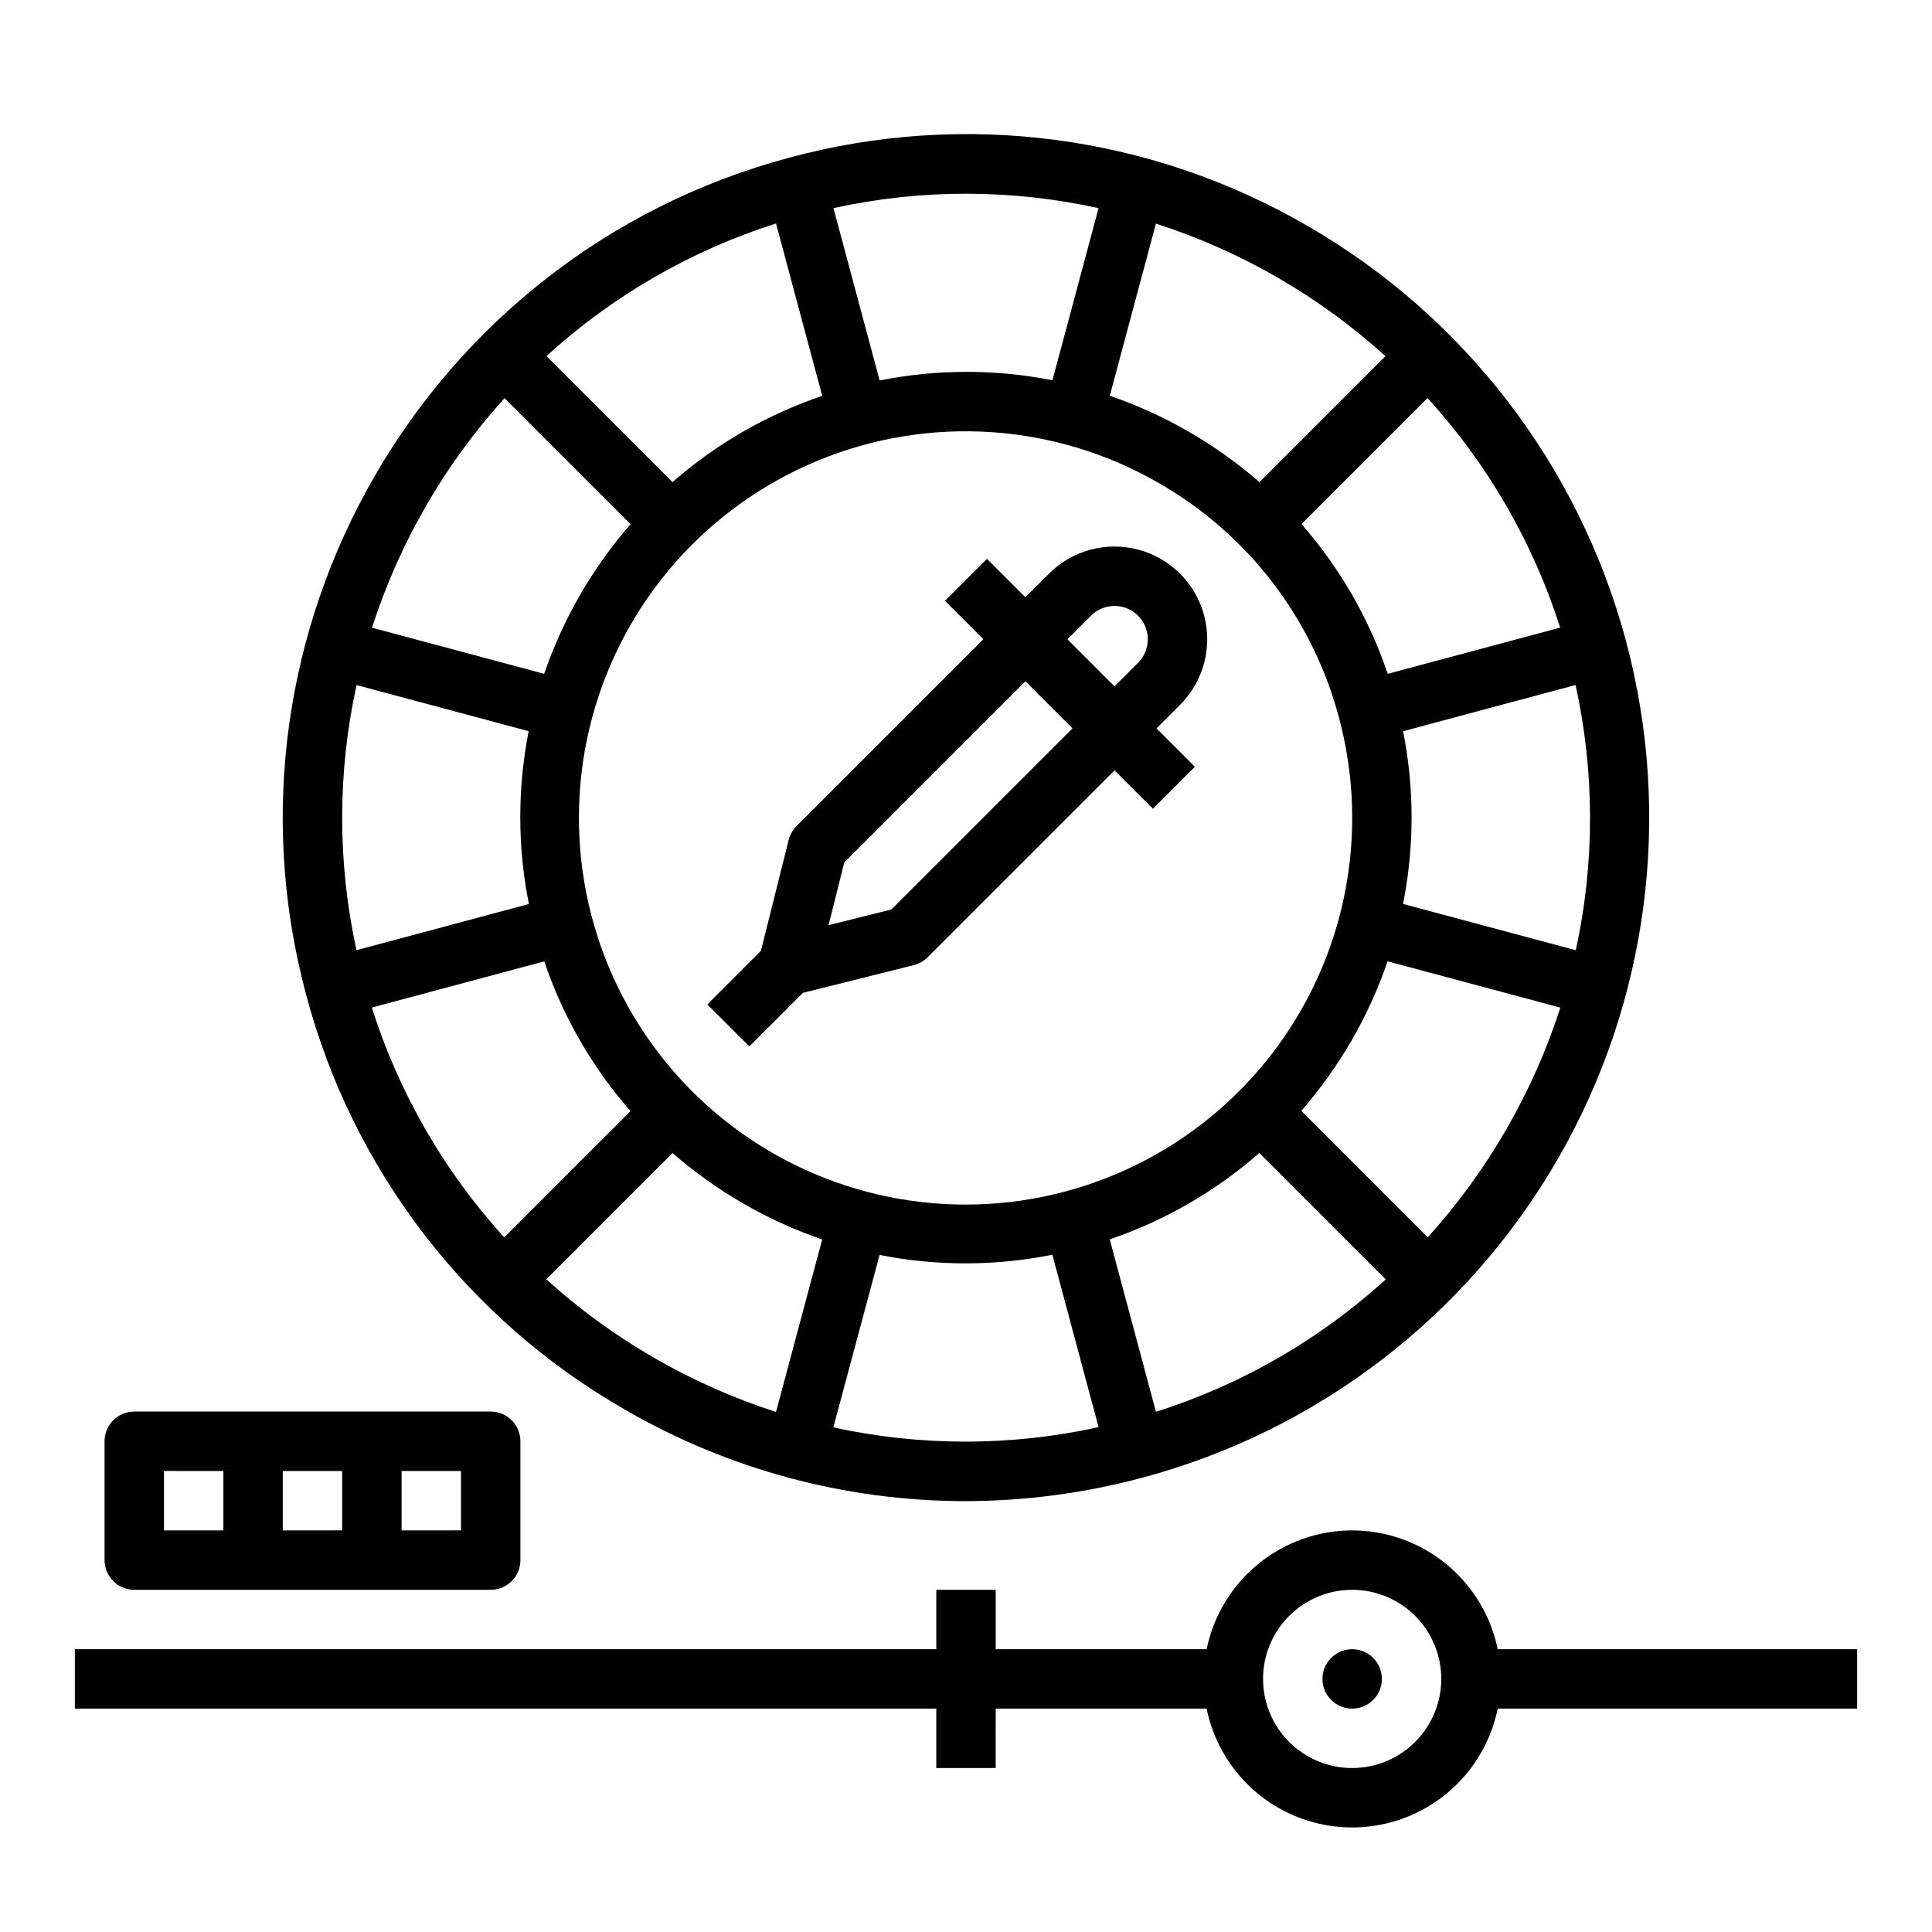
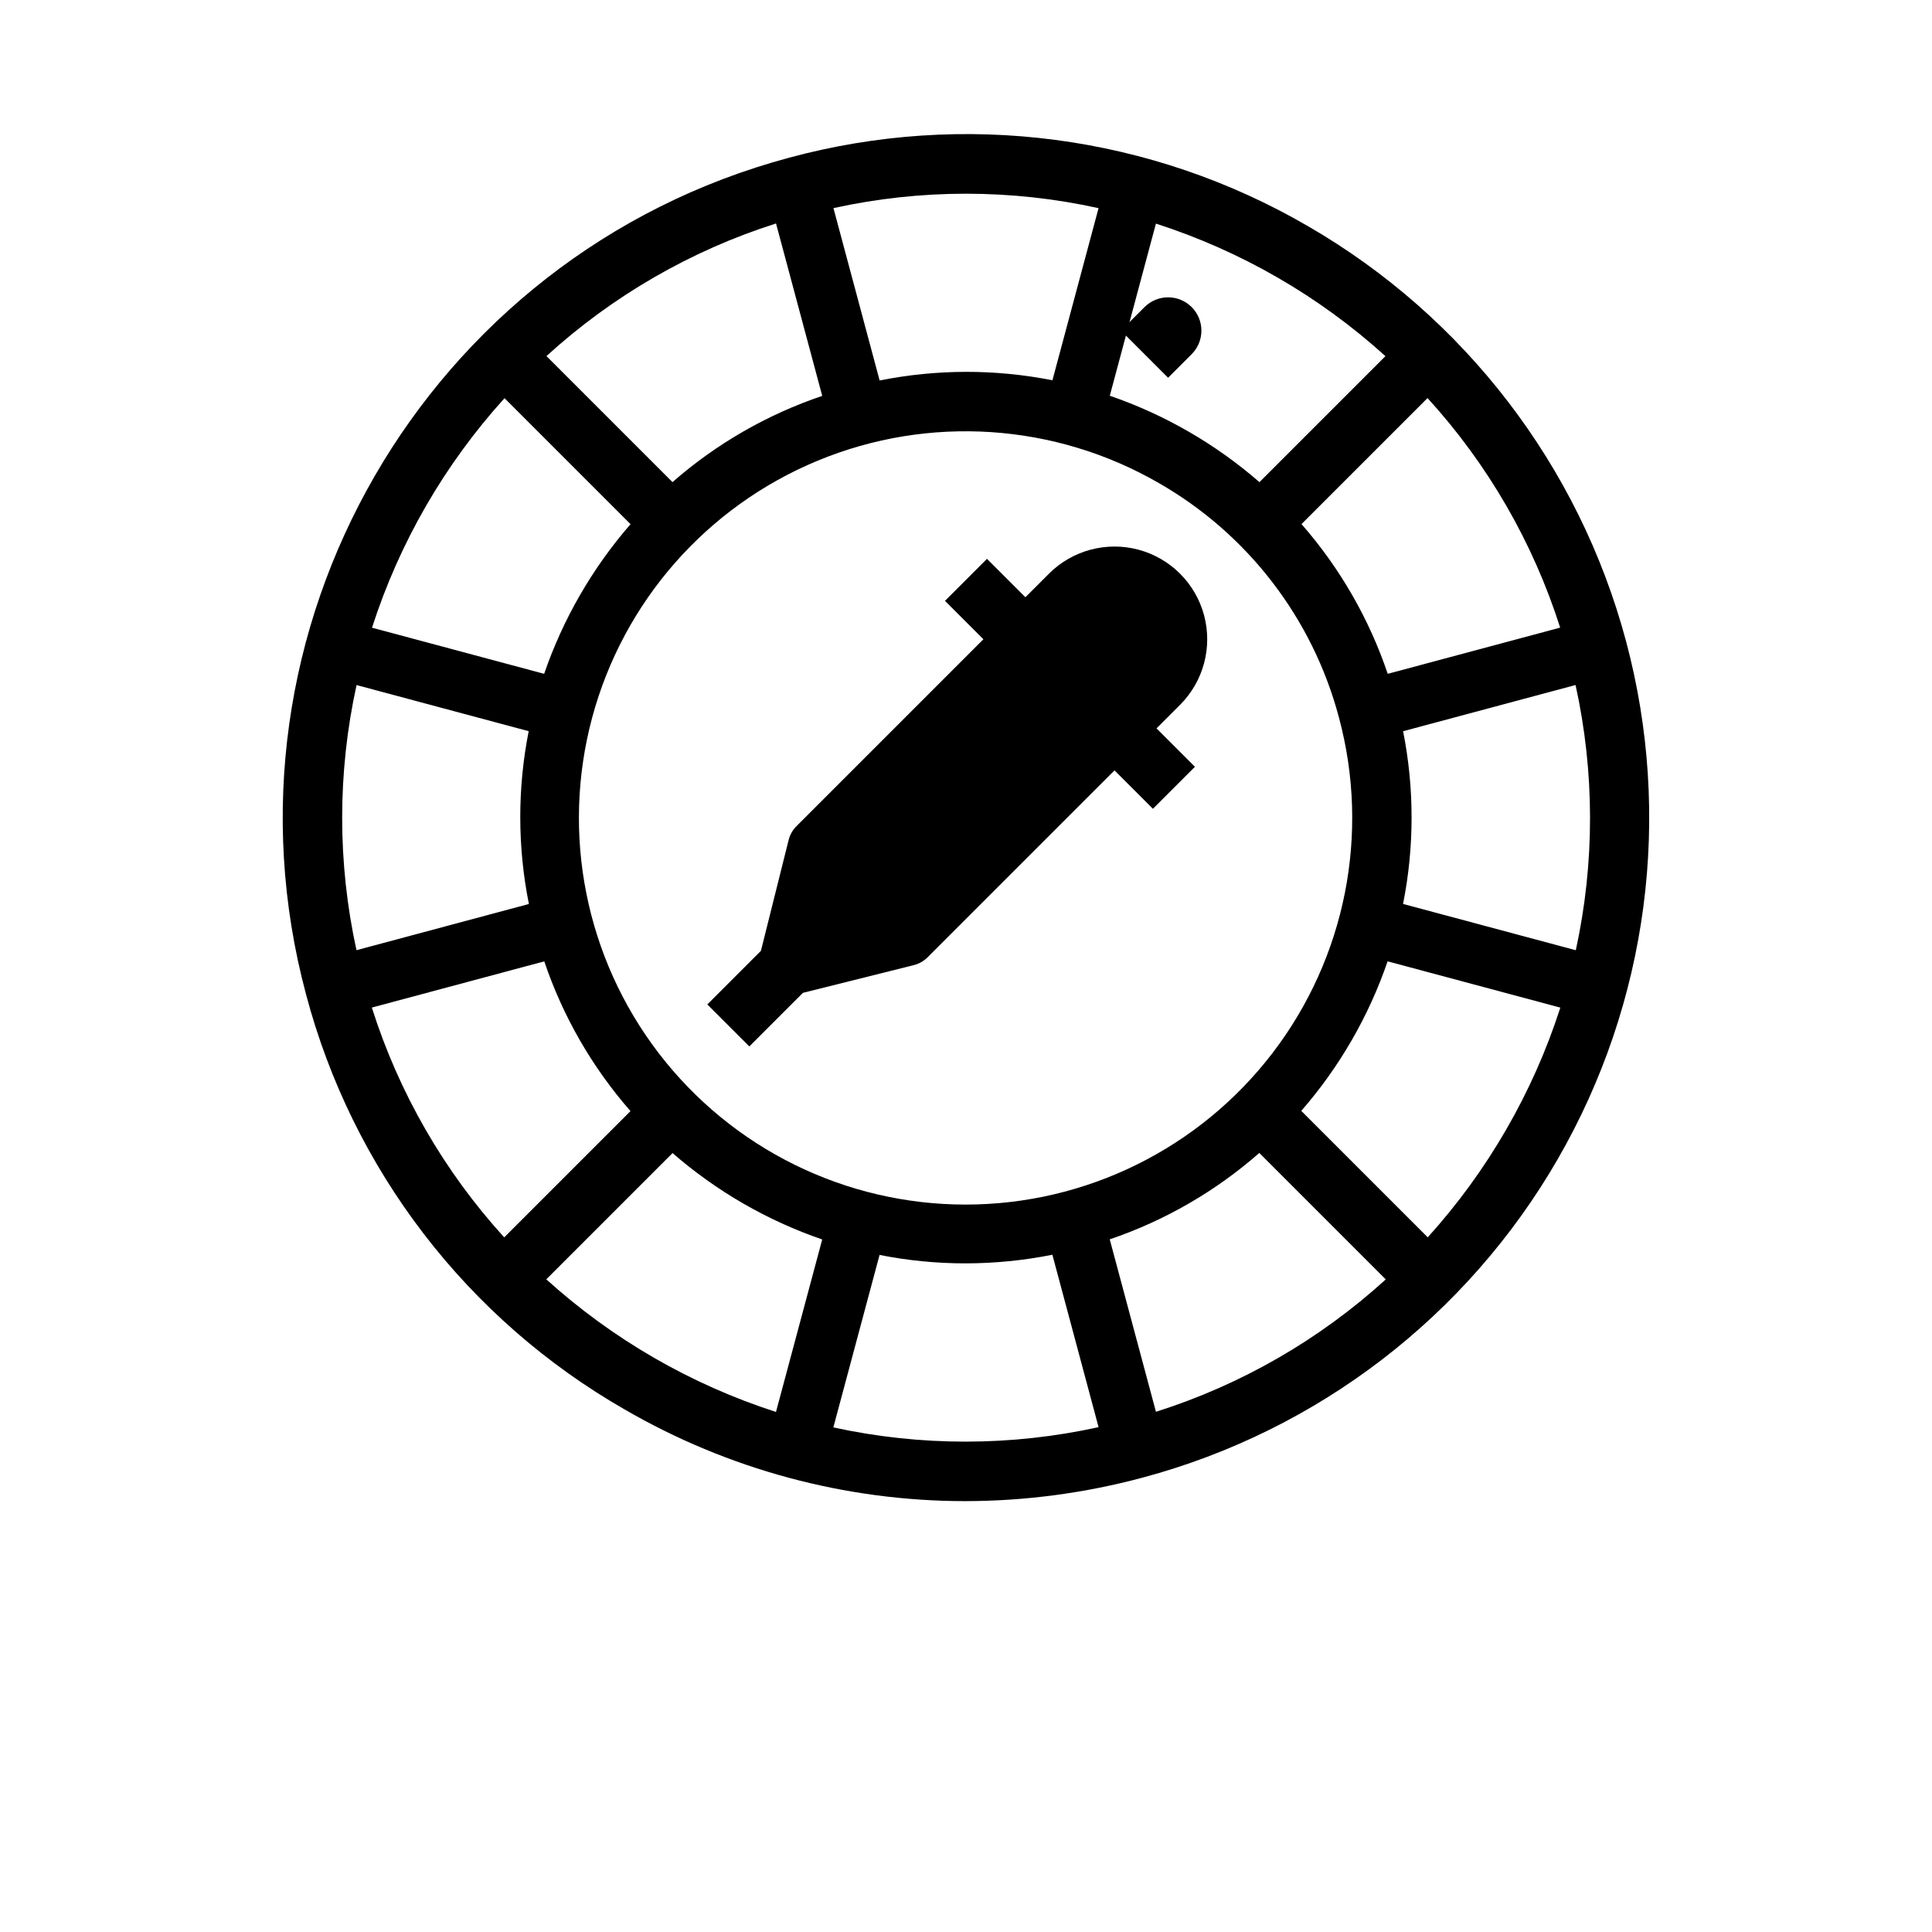
<svg xmlns="http://www.w3.org/2000/svg" fill="#000000" width="800px" height="800px" version="1.1" viewBox="144 144 512 512">
  <g>
-     <path d="m502.34 549.57c-9.07 0.012-17.859 3.152-24.883 8.887-7.027 5.734-11.859 13.719-13.688 22.602h-55.895v-15.742h-15.746v15.742h-228.29v15.742l228.29 0.004v15.742h15.742l0.004-15.742h55.895c2.441 11.941 10.277 22.082 21.219 27.457 10.941 5.371 23.758 5.371 34.699 0 10.945-5.375 18.781-15.516 21.219-27.457h95.258v-15.746h-95.258c-1.824-8.883-6.66-16.867-13.684-22.602-7.027-5.734-15.812-8.875-24.883-8.887zm0 62.977c-6.266 0-12.27-2.488-16.699-6.918-4.43-4.426-6.918-10.434-6.918-16.699 0-6.262 2.488-12.27 6.918-16.699 4.43-4.426 10.434-6.914 16.699-6.914 6.262 0 12.27 2.488 16.699 6.914 4.426 4.43 6.914 10.438 6.914 16.699-0.004 6.262-2.496 12.266-6.922 16.691-4.43 4.43-10.43 6.918-16.691 6.926z" />
-     <path d="m179.58 518.08c-2.09 0-4.09 0.828-5.566 2.305-1.477 1.477-2.305 3.481-2.305 5.566v31.488c0 2.09 0.828 4.09 2.305 5.566 1.477 1.477 3.477 2.309 5.566 2.309h94.465c2.086 0 4.09-0.832 5.566-2.309 1.477-1.477 2.305-3.477 2.305-5.566v-31.488c0-2.086-0.828-4.09-2.305-5.566-1.477-1.477-3.481-2.305-5.566-2.305zm7.871 15.742 15.746 0.004v15.742h-15.746zm78.719 15.742-15.742 0.004v-15.742h15.742zm-31.488 0-15.742 0.004v-15.742h15.746z" />
    <path d="m309.47 517.48c27.41 15.918 58.539 24.312 90.234 24.336 15.926-0.012 31.777-2.113 47.156-6.246 46.383-12.43 85.93-42.773 109.94-84.359 24.012-41.586 30.516-91.008 18.09-137.39-12.43-46.383-42.773-85.93-84.359-109.94-20.566-11.949-43.301-19.703-66.883-22.809-23.582-3.102-47.547-1.5-70.508 4.719-96.434 25.84-153.86 125.32-128.03 221.75 6.094 22.992 16.688 44.547 31.168 63.418 14.48 18.871 32.562 34.684 53.191 46.52zm-70.98-191.93 45.621 12.223h-0.004c-2.992 15.121-2.973 30.68 0.055 45.793l-45.691 12.242c-5.066-23.145-5.059-47.113 0.02-70.258zm123.41-76.637c-14.602 4.934-28.086 12.699-39.684 22.852l-33.398-33.398c17.508-15.969 38.262-27.957 60.836-35.148zm89.266 23.137c23.555 13.516 40.723 35.891 47.68 62.141 8.262 30.773 1.738 63.637-17.648 88.922-19.387 25.281-49.434 40.109-81.293 40.113-31.863 0.008-61.914-14.809-81.312-40.086-19.395-25.281-25.93-58.141-17.676-88.918 8.25-30.773 30.352-55.957 59.789-68.141 29.441-12.184 62.875-9.977 90.461 5.969zm-13.074 200.39c14.59-4.953 28.059-12.734 39.637-22.898l33.512 33.512v0.004c-17.531 15.953-38.305 27.922-60.902 35.082zm-126.99-189.53c-10.113 11.625-17.887 25.094-22.898 39.66l-45.617-12.223c7.25-22.539 19.223-43.277 35.121-60.828zm-22.867 115.86c4.934 14.602 12.699 28.086 22.852 39.684l-33.465 33.465c-15.953-17.531-27.922-38.309-35.082-60.902zm0.539 84.262 33.461-33.461v0.004c11.621 10.109 25.09 17.887 39.66 22.895l-12.25 45.711c-22.551-7.273-43.301-19.254-60.871-35.148zm76.074 39.242 12.246-45.707v0.004c7.481 1.488 15.086 2.234 22.715 2.234 7.75-0.004 15.48-0.77 23.082-2.285l12.242 45.691c-23.148 5.094-47.129 5.117-70.285 0.066zm178.32-78.949v0.004c-5.906 10.234-12.879 19.812-20.805 28.574l-33.512-33.512c10.117-11.605 17.887-25.066 22.879-39.629l45.777 12.266c-3.621 11.246-8.43 22.074-14.34 32.301zm18.371-117.79c5.098 23.148 5.117 47.129 0.066 70.285l-45.781-12.266c3.012-15.109 3.016-30.664 0.012-45.773zm-4.078-15.207-45.691 12.242-0.004 0.004c-4.934-14.602-12.699-28.09-22.852-39.684l33.398-33.398c15.969 17.504 27.961 38.258 35.148 60.836zm-46.301-71.949-33.391 33.391c-11.625-10.109-25.094-17.887-39.66-22.895l12.223-45.613v-0.004c22.539 7.254 43.277 19.227 60.824 35.125zm-76.031-39.219-12.223 45.617c-15.121-2.992-30.68-2.973-45.793 0.055l-12.238-45.68c23.141-5.09 47.113-5.086 70.254 0.008z" />
-     <path d="m394.43 303.23 10.176 10.18-49.539 49.539c-1.008 1.008-1.723 2.273-2.07 3.656l-7.344 29.375-14.203 14.203 11.133 11.133 14.203-14.203 29.375-7.344v-0.004c1.383-0.344 2.648-1.059 3.656-2.07l49.539-49.535 10.18 10.18 11.133-11.133-10.18-10.18 6.242-6.242c6.207-6.207 8.629-15.254 6.359-23.734-2.273-8.48-8.895-15.102-17.375-17.375-8.48-2.269-17.527 0.152-23.734 6.359l-6.242 6.242-10.18-10.18zm-14.203 81.789-16.645 4.16 4.16-16.645 47.996-47.992 12.484 12.484zm52.887-77.855v0.004c1.656-1.656 3.898-2.586 6.242-2.586 2.34 0 4.586 0.93 6.242 2.586 3.445 3.449 3.445 9.035 0 12.484l-6.242 6.242-12.484-12.484z" />
-     <path d="m510.21 588.93c0 4.348-3.523 7.875-7.871 7.875-4.348 0-7.875-3.527-7.875-7.875 0-4.348 3.527-7.871 7.875-7.871 4.348 0 7.871 3.523 7.871 7.871" />
+     <path d="m394.43 303.23 10.176 10.18-49.539 49.539c-1.008 1.008-1.723 2.273-2.07 3.656l-7.344 29.375-14.203 14.203 11.133 11.133 14.203-14.203 29.375-7.344v-0.004c1.383-0.344 2.648-1.059 3.656-2.07l49.539-49.535 10.18 10.18 11.133-11.133-10.18-10.18 6.242-6.242c6.207-6.207 8.629-15.254 6.359-23.734-2.273-8.48-8.895-15.102-17.375-17.375-8.48-2.269-17.527 0.152-23.734 6.359l-6.242 6.242-10.18-10.18zzm52.887-77.855v0.004c1.656-1.656 3.898-2.586 6.242-2.586 2.34 0 4.586 0.93 6.242 2.586 3.445 3.449 3.445 9.035 0 12.484l-6.242 6.242-12.484-12.484z" />
  </g>
</svg>